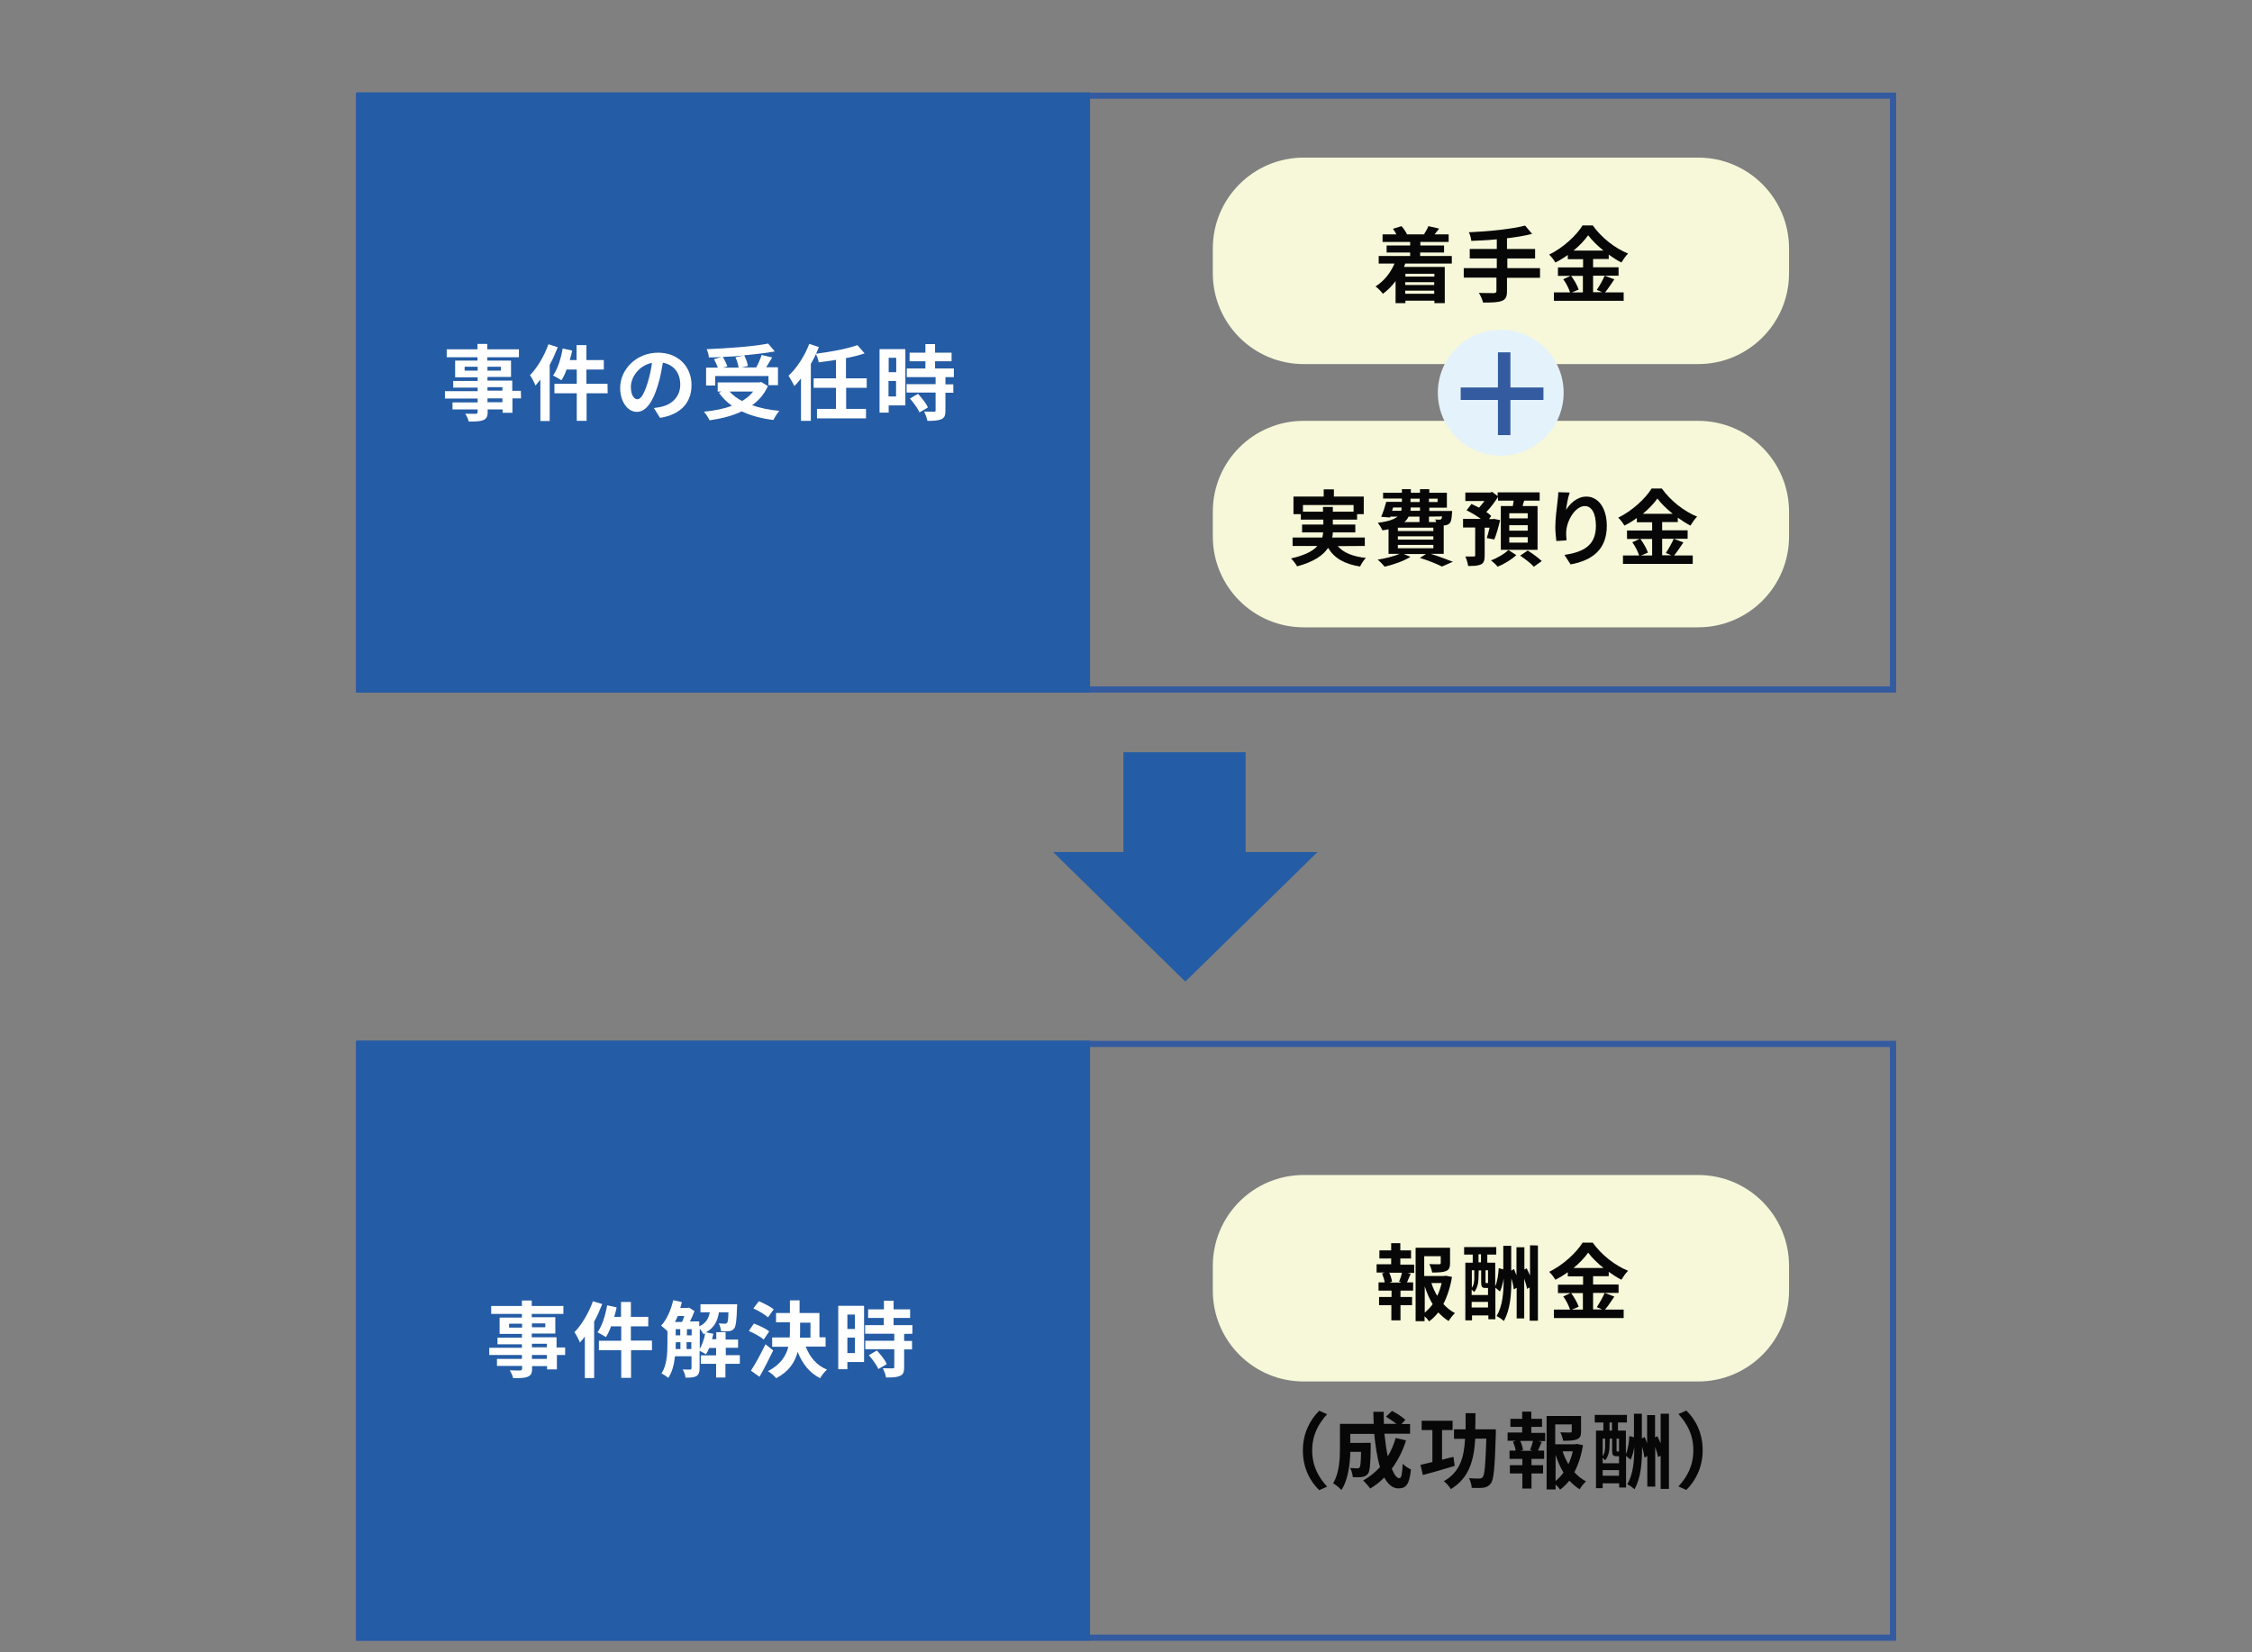
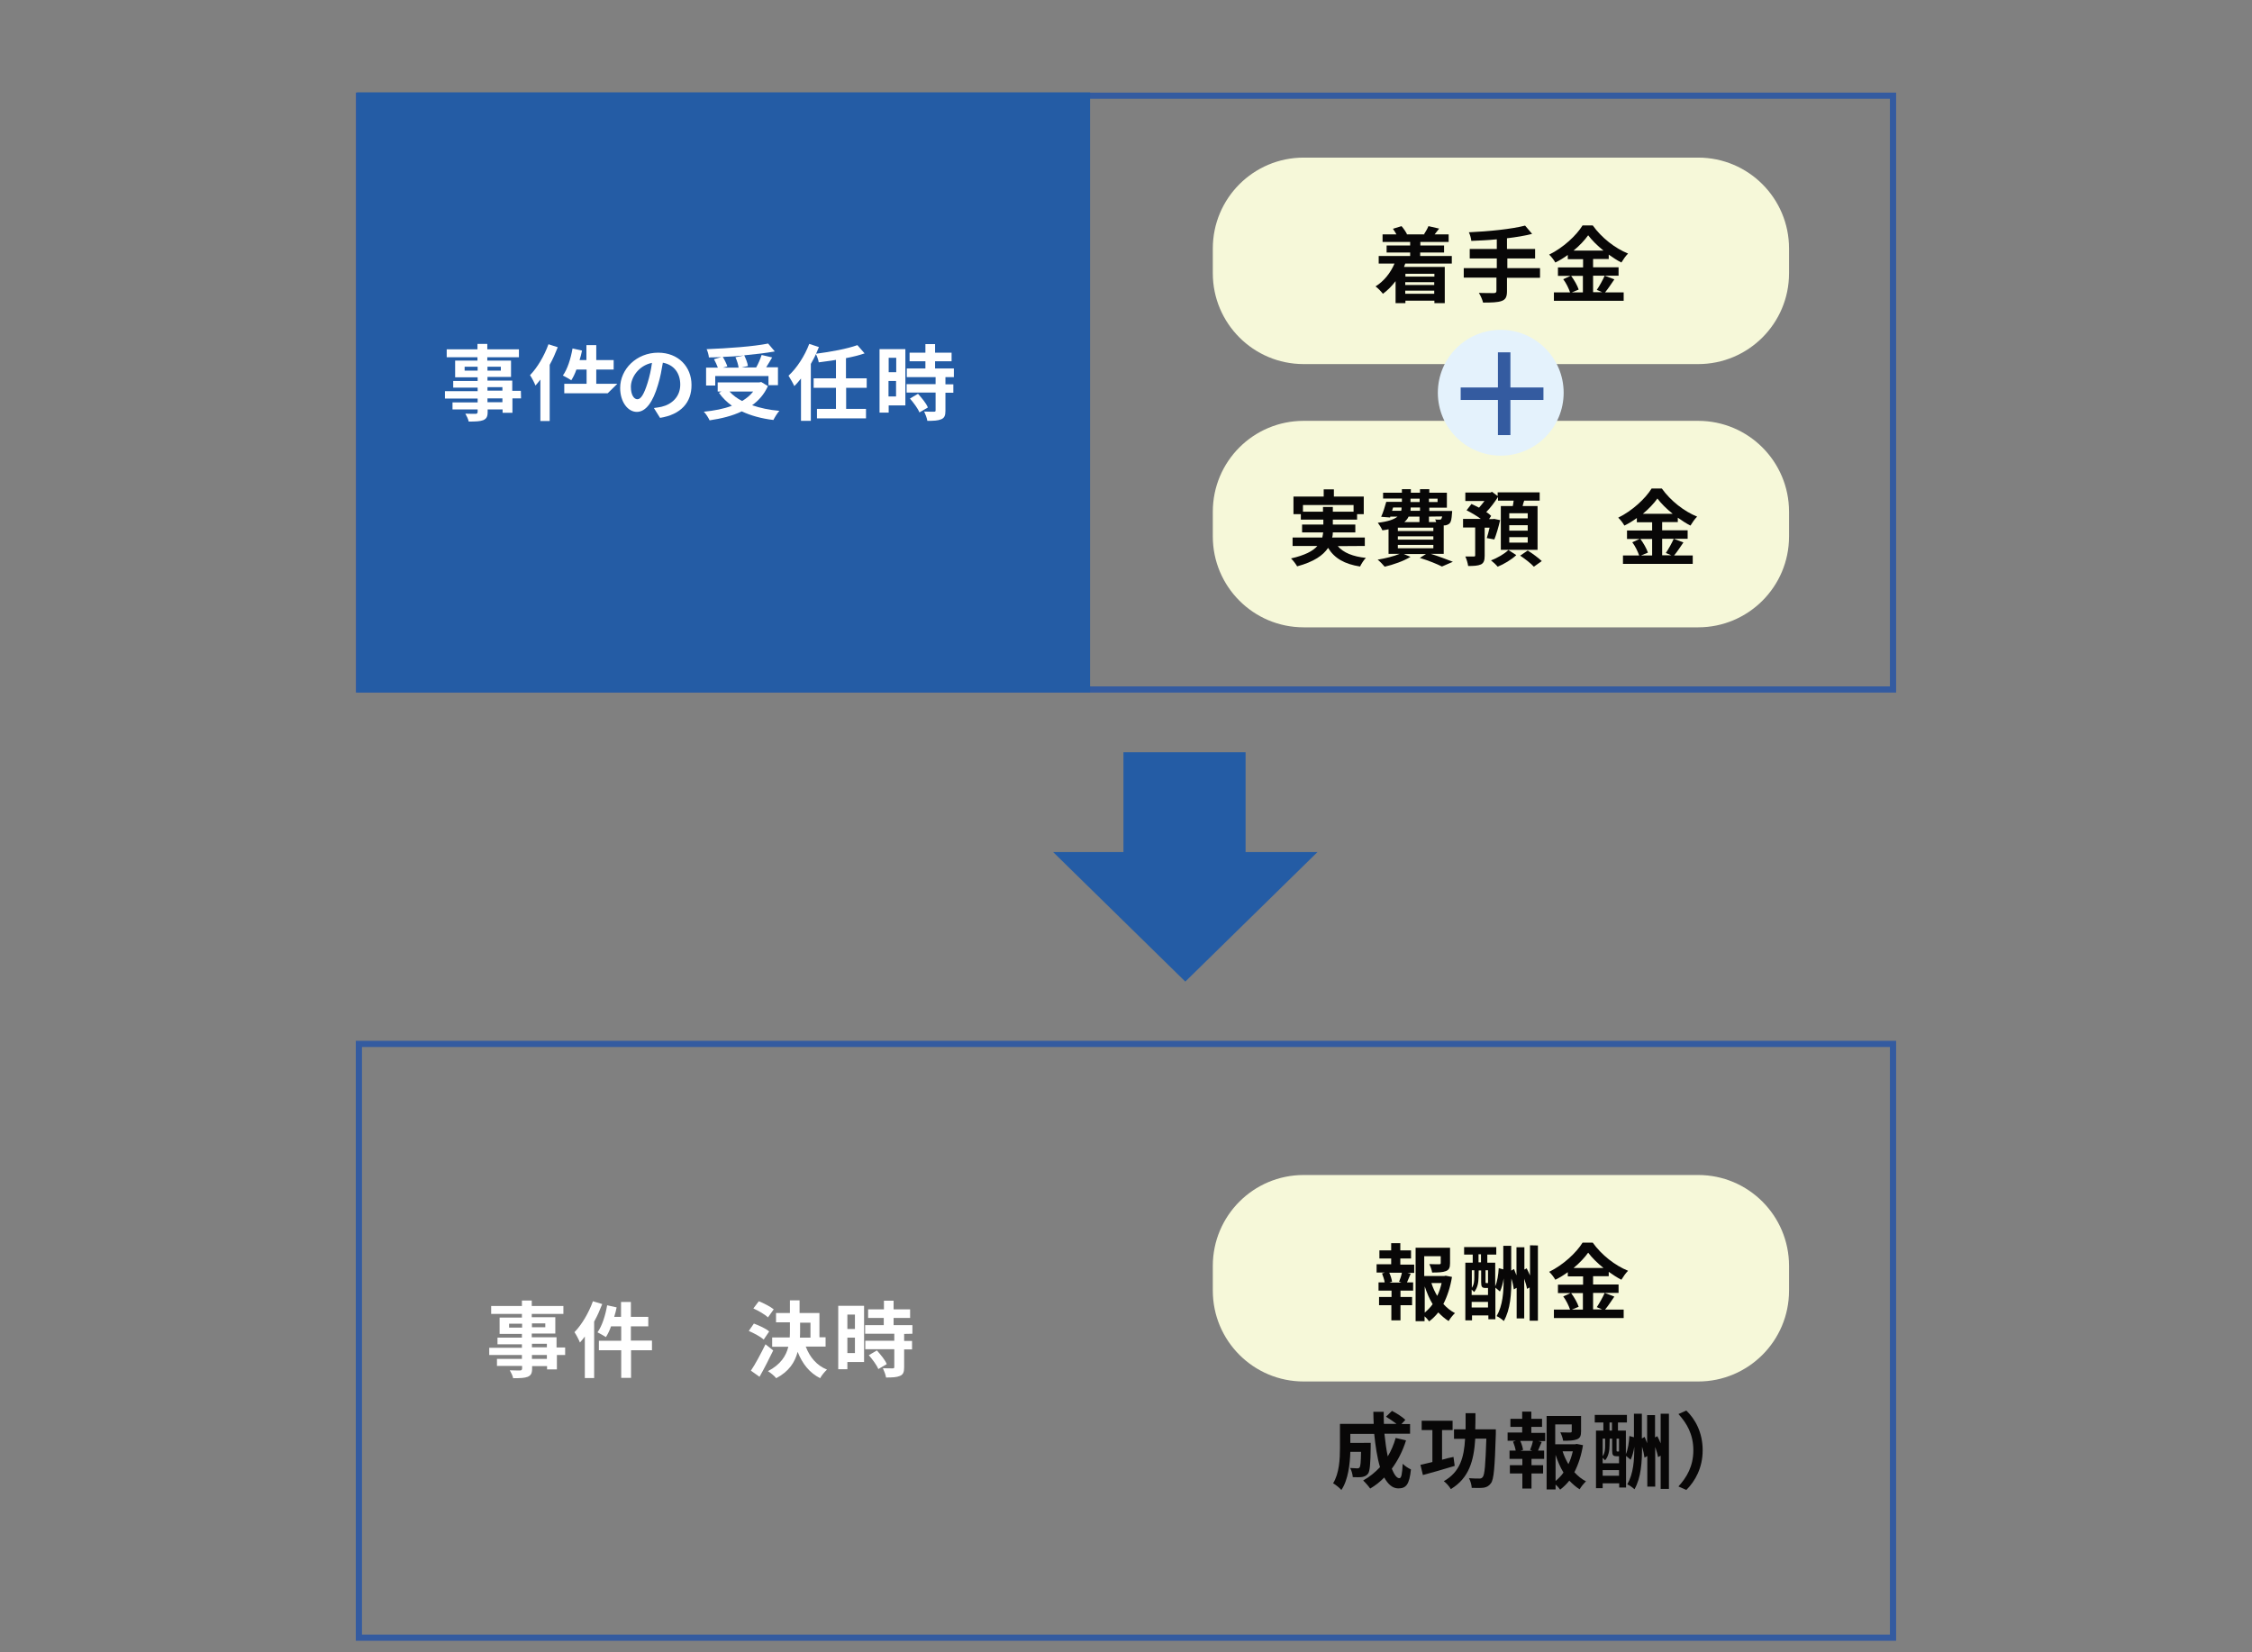
<svg xmlns="http://www.w3.org/2000/svg" version="1.1" id="レイヤー_1" x="0px" y="0px" viewBox="0 0 1281.5 940.3" style="enable-background:new 0 0 1281.5 940.3;" xml:space="preserve">
  <rect x="0" y="0" width="1281.5" height="940.3" fill="#808080" stroke="none" />
  <style type="text/css">
	.st0{fill:#F6F8D9;}
	.st1{enable-background:new    ;}
	.st2{fill:#080707;}
	.st3{fill:none;}
	.st4{fill:none;stroke:#345BA0;stroke-width:3.526;}
	.st5{fill:#245CA5;}
	.st6{fill:#FFFFFF;}
	.st7{fill:#E4F2FC;}
	.st8{fill:#345BA0;}
</style>
  <g>
    <g id="グループ_1696" transform="translate(-41.25 -3705.209)">
      <path id="長方形_1349" class="st0" d="M783.1,3794.9h224.5c28.6,0,51.7,23.2,51.7,51.7v14.1c0,28.6-23.2,51.7-51.7,51.7H783.1    c-28.6,0-51.7-23.2-51.7-51.7v-14.1C731.4,3818.1,754.5,3794.9,783.1,3794.9z" />
      <g class="st1">
        <path class="st2" d="M840.9,3855.2c-0.2,0.7-0.5,1.3-0.7,1.9h23.2v20.6h-5.9v-1.4H841v1.4h-5.6v-12.5c-2.1,2.8-4.6,5.3-7.2,7.2     c-0.9-1.2-2.9-3.3-4.2-4.2c4.7-2.9,8.5-7.6,10.8-13h-9v-4.3h17.9v-2h-13.4v-4h13.4v-2H828v-4.3h7.9c-0.6-1.1-1.3-2.2-2-3.2     l4.9-1.5c1.2,1.4,2.5,3.3,3.1,4.6l-0.2,0.1H852l-0.4-0.1c0.9-1.4,2-3.3,2.5-4.6l6.1,1.4c-0.9,1.2-1.9,2.4-2.6,3.3h8v4.3h-16.1v2     H863v4h-13.6v2h18v4.3H840.9L840.9,3855.2L840.9,3855.2z M841,3861v1.6h16.5v-1.6H841z M857.4,3865.8h-16.5v1.6h16.5V3865.8z      M857.4,3872.4v-1.8h-16.5v1.8H857.4z" />
        <path class="st2" d="M917.4,3863.3h-18.6v7.6c0,3.3-0.8,4.8-3.1,5.6c-2.2,0.8-5.6,0.9-10.5,0.9c-0.4-1.6-1.4-4-2.4-5.5     c3.5,0.1,7.4,0.1,8.5,0.1s1.5-0.4,1.5-1.3v-7.5h-18.6v-5.4H893v-5.5h-15.4v-5.4H893v-5.5c-4.9,0.5-9.9,0.7-14.5,0.9     c-0.1-1.4-0.8-3.8-1.4-4.9c11.3-0.5,24.2-1.8,32-3.8l4,4.7c-4.2,1.1-9.2,1.9-14.3,2.5v6.1h16v5.4H899v5.5h18.6v5.4L917.4,3863.3     L917.4,3863.3z" />
        <path class="st2" d="M959.9,3864.2c-1.8,2.6-3.6,5.4-5.3,7.4h10.6v4.8h-39.7v-4.8h9.2c-0.7-2.1-2.2-5.3-3.9-7.5l4.2-1.9h-7.2     v-4.8h14.3v-4.7h-8.7v-2.4c-2.2,1.6-4.6,3.1-7.1,4.3c-0.7-1.3-2.2-3.3-3.5-4.5c8-3.9,15.5-10.9,19-16.6h5.8     c5.1,7.1,12.7,13,20.1,16c-1.4,1.4-2.7,3.3-3.8,5.1c-2.4-1.2-4.8-2.8-7.2-4.5v2.5h-8.9v4.7h14.5v4.8h-14.5v9.4h5.2l-3.1-1.3     c1.5-2.2,3.4-5.6,4.5-8.1L959.9,3864.2z M935.3,3862.2c1.8,2.4,3.6,5.6,4.3,7.8l-3.9,1.6h6.3v-9.4L935.3,3862.2L935.3,3862.2z      M953.7,3847.8c-3.5-2.8-6.6-5.9-8.7-8.7c-2,2.8-4.9,5.9-8.3,8.7H953.7z" />
      </g>
    </g>
    <g id="グループ_1698" transform="translate(-41.25 -3170.237)">
      <path id="長方形_1349-2" class="st0" d="M783.1,3838.9h224.5c28.6,0,51.7,23.2,51.7,51.7v14.1c0,28.6-23.2,51.7-51.7,51.7    H783.1c-28.6,0-51.7-23.2-51.7-51.7v-14.1C731.4,3862.1,754.5,3838.9,783.1,3838.9z" />
      <g class="st1">
        <path class="st2" d="M838.1,3889.9h7.9v4.7h-3.9l1.9,0.5c-0.8,1.8-1.5,3.5-2.1,4.9h3.5v4.7h-7.2v3.6h6.6v4.7h-6.6v8.6H833v-8.6     h-7v-4.7h7.1v-3.6h-7.4v-4.7h3.5c-0.2-1.5-0.9-3.5-1.5-5.1l1.6-0.5h-4.7v-4.7h8.3v-3.3h-6.7v-4.6h6.7v-4.1h5.2v4.1h6.1v4.6h-6.1     L838.1,3889.9L838.1,3889.9z M837.4,3899.6c0.6-1.4,1.3-3.4,1.6-5.1h-7.2c0.8,1.6,1.4,3.8,1.6,5.1l-1.5,0.5h6.8L837.4,3899.6z      M867.5,3896.9c-0.9,5.6-2.6,10.9-4.9,15.4c1.9,2.1,4.1,3.9,6.6,5.2c-1.2,1.1-2.8,3.1-3.6,4.5c-2.2-1.3-4.1-3.1-5.9-4.9     c-1.5,1.9-3.2,3.6-5.2,5.1c-0.6-0.9-1.6-2-2.6-2.9v2.8h-5.1v-41.8h19.6v8.8c0,2.4-0.5,3.8-2.4,4.5c-1.8,0.7-4.3,0.8-7.8,0.8     c-0.2-1.5-0.9-3.4-1.6-4.8c2.4,0.1,4.9,0.1,5.6,0.1c0.7,0,0.9-0.2,0.9-0.7v-3.9h-9.4v11.3H863l0.9-0.2L867.5,3896.9z M852,3917.2     c1.6-1.4,3.2-2.9,4.5-4.8c-1.9-3.1-3.3-6.5-4.5-10.1V3917.2z M855.8,3900.4c0.8,2.6,2,5.1,3.3,7.3c1.1-2.2,1.9-4.7,2.5-7.3H855.8     z" />
        <path class="st2" d="M916.4,3879v42.8h-4.7v-18.9l-1.5,0.8c-0.2-1.5-0.9-3.6-1.6-5.8v22.6h-4.3v-17.4l-1.6,0.9     c-0.2-1.6-0.7-4-1.4-6.2c0,8.7-0.5,17.5-4.3,24.2c-0.9-0.9-2.8-2.2-4.1-2.8c3.5-6.1,4-13.6,4-21.4l0,0c-0.4,2.7-1.1,5.3-2.1,7.4     l-2.6-2.2v18h-4v-2.2h-9.3v2.8h-3.8v-32.8h4.2v-4.6h-4.9v-4.3h18.3v4.3h-5.1v4.6h4.5v13.4c1.2-2.6,1.8-6.7,2-10.3l2.6,0.7v-13.4     h4.5v14.1l1.6-0.9c0.5,1.2,0.9,2.4,1.4,3.6v-16h4.5v12.7l1.3-0.7c0.7,1.3,1.3,2.7,1.9,4.1v-17.2L916.4,3879z M882.6,3897.2     c0,2.6-0.5,6-2.5,8.3c-0.4-0.4-0.9-0.9-1.4-1.4v3.1h9.3v-4h-1.3c-2.1,0-2.6-0.6-2.6-3.3v-6.7h-1.4L882.6,3897.2L882.6,3897.2     L882.6,3897.2z M878.8,3893.1v10c1.3-1.9,1.4-4.1,1.4-6v-4H878.8z M888,3914.3v-3.2h-9.3v3.2H888z M882.6,3888.6h1.4v-4.6h-1.4     V3888.6z M888,3893.1h-1.4v6.6c0,0.6,0.1,0.7,0.5,0.7h0.8h0.1L888,3893.1L888,3893.1z" />
        <path class="st2" d="M959.9,3908.1c-1.8,2.6-3.6,5.4-5.3,7.4h10.6v4.8h-39.7v-4.8h9.2c-0.7-2.1-2.2-5.3-3.9-7.5l4.2-1.9h-7.2     v-4.8h14.3v-4.7h-8.7v-2.4c-2.2,1.6-4.6,3.1-7.1,4.3c-0.7-1.3-2.2-3.3-3.5-4.5c8-3.9,15.5-10.9,19-16.6h5.8     c5.1,7.1,12.7,13,20.1,16c-1.4,1.4-2.7,3.3-3.8,5.1c-2.4-1.2-4.8-2.8-7.2-4.5v2.5h-8.9v4.7h14.5v4.8h-14.5v9.4h5.2l-3.1-1.3     c1.5-2.2,3.4-5.6,4.5-8.1L959.9,3908.1z M935.3,3906.1c1.8,2.4,3.6,5.6,4.3,7.8l-3.9,1.6h6.3v-9.4L935.3,3906.1L935.3,3906.1z      M953.7,3891.8c-3.5-2.8-6.6-5.9-8.7-8.7c-2,2.8-4.9,5.9-8.3,8.7H953.7z" />
      </g>
    </g>
    <g id="グループ_1694" transform="translate(238.828 232.264)">
      <g id="長方形_1347_00000015333378291557062570000013255664839396718495_">
        <rect x="-36.3" y="-179.6" class="st3" width="876.5" height="341.4" />
        <rect x="-34.6" y="-177.8" class="st4" width="873" height="337.9" />
      </g>
    </g>
    <g id="グループ_1697" transform="translate(238.828 733.763)">
      <g id="長方形_1347-2">
        <rect x="-36.3" y="-141.5" class="st3" width="876.5" height="341.4" />
        <rect x="-34.6" y="-139.7" class="st4" width="873" height="337.9" />
      </g>
    </g>
    <g id="グループ_1695" transform="translate(-36.25 -3746.808)">
      <path id="長方形_1350" class="st0" d="M778.1,3986.3h224.5c28.6,0,51.7,23.2,51.7,51.7v14.1c0,28.6-23.2,51.7-51.7,51.7H778.1    c-28.6,0-51.7-23.2-51.7-51.7V4038C726.4,4009.4,749.5,3986.3,778.1,3986.3z" />
      <g class="st1">
        <path class="st2" d="M797.5,4057.6c3.3,3.8,8.6,5.9,16,6.7c-1.2,1.2-2.6,3.4-3.3,4.9c-8.9-1.4-14.6-4.7-18.2-10.6     c-2.8,4.2-8,7.9-17.6,10.5c-0.7-1.2-2.2-3.3-3.5-4.5c7.9-1.8,12.5-4.2,15-7.1h-14.1v-4.8h16.9c0.2-0.9,0.4-2,0.5-2.9h-12v-4.5     h12.1v-2.8h-12.8v-3.1h-4.2v-10h17.2v-4.1h5.8v4.1h17v10h-3.8v3.1h-13.8v2.8h12.8v4.5h-12.8c0,0.9-0.1,2-0.4,2.9h18.6v4.8     L797.5,4057.6L797.5,4057.6z M789.1,4038v-2.7h5.6v2.7h11.8v-3.8h-28.8v3.8H789.1z" />
        <path class="st2" d="M850.5,4062c4.5,1.4,9.4,3.3,12.5,4.5l-6.2,2.7c-2.8-1.4-7.6-3.4-12.6-4.9l3.5-2.2h-12.6l3.8,1.6     c-3.9,2.4-9.9,4.5-14.7,5.6c-0.9-1.1-2.8-3.1-4-4c4.3-0.7,9.2-1.9,12.5-3.3h-6.3v-14c-1.1,0.2-2.2,0.5-3.5,0.6     c-0.5-1.2-1.8-3.3-2.6-4.3c5.9-0.7,9.2-1.9,11.2-3.5h-4.1l-0.1,0.5l-5.1-0.4c1.1-2.4,2.1-5.6,2.9-8.5h8.9v-1.9h-10.7v-3.3H834v-2     h5.1v2h5.2v-2h5.3v2h10v8.5h-10v1.9h13c0,0,0,0.9-0.1,1.4c-0.2,3.1-0.5,4.7-1.3,5.6c-0.7,0.7-1.8,1.1-2.7,1.2c-0.2,0-0.5,0-0.7,0     v16.2L850.5,4062L850.5,4062z M828.4,4037.5h5.2c0.2-0.6,0.2-1.2,0.2-1.9H829L828.4,4037.5z M851.9,4047.1h-20.2v1.9h20.2V4047.1     z M851.9,4052h-20.2v1.9h20.2V4052z M831.7,4058.8h20.2v-1.9h-20.2V4058.8z M837.8,4040.8c-0.5,1.2-1.3,2.1-2.4,3.1h8.6v-3.1     H837.8z M844.1,4035.6H839c0,0.6-0.1,1.2-0.1,1.9h5.4v-1.9H844.1z M838.9,4032.5h5.2v-1.9h-5.2V4032.5z M849.4,4030.6v1.9h4.9     v-1.9H849.4z M849.4,4040.8v3.1h4.1c-0.1-0.6-0.4-1.2-0.6-1.5c1.1,0.1,2.1,0.2,2.6,0.1c0.5,0,0.7,0,0.9-0.4     c0.2-0.2,0.4-0.7,0.5-1.4L849.4,4040.8L849.4,4040.8z" />
        <path class="st2" d="M882.3,4053c0.5-1.5,1.1-3.8,1.6-5.9h-2.8v16c0,2.6-0.5,4.1-2.1,4.9c-1.8,0.8-4.1,0.9-7.3,0.9     c-0.2-1.6-0.9-3.9-1.6-5.4c2,0,4.2,0,4.8,0c0.7,0,0.8-0.2,0.8-0.7V4047h-6.9v-4.9h10.1c-2.4-1.8-5.5-3.6-8.1-4.9l2.8-3.6     c1.4,0.6,2.8,1.4,4.3,2.1c1.1-1.2,2.1-2.5,3.1-3.8h-10.9v-4.8h14.3l0.9-0.4l3.2,2.4v-2.1h23.9v4.7h-8.8c-0.4,1.1-0.7,2.1-0.9,3.1     h8.5v24.9h-20.9v-24.9h6.8c0.2-1.1,0.4-2.1,0.5-3.1h-8.9v-2.1c-1.8,2.8-4.2,6.1-6.7,8.6c1.2,0.7,2.1,1.5,2.8,2.2l-1.2,1.8h2.2     l0.7-0.1l3.4,0.7c-0.9,3.9-2.2,8.3-3.3,11L882.3,4053z M899.1,4062.7c-2.6,2.5-7.1,5.2-10.6,6.6c-0.9-1.1-2.6-2.7-3.8-3.6     c3.6-1.3,7.8-3.8,9.9-5.9L899.1,4062.7z M905.6,4038.9h-10.5v2.9h10.5V4038.9z M905.6,4045.7h-10.5v3.1h10.5V4045.7z      M905.6,4052.5h-10.5v3.1h10.5V4052.5z M905.6,4060.1c2.6,1.6,6.1,4.2,8,6l-4.5,3.2c-1.6-1.8-5.1-4.5-7.8-6.3L905.6,4060.1z" />
-         <path class="st2" d="M927.4,4037c2.2-3.6,6.3-7.6,11.6-7.6c6.6,0,11.6,6.3,11.6,16.7c0,13.3-8.1,19.6-20.6,21.9l-3.5-5.4     c10.5-1.6,17.9-5.1,17.9-16.5c0-7.3-2.5-11.3-6.3-11.3c-5.5,0-10.3,8.3-10.6,14.6c-0.1,1.3,0,2.8,0.2,4.9l-5.8,0.4     c-0.2-1.9-0.6-4.7-0.6-7.9c0-4.3,0.7-10.2,1.3-15c0.2-1.8,0.4-3.6,0.4-4.9l6.5,0.2C928.6,4029.5,927.7,4034.4,927.4,4037z" />
        <path class="st2" d="M994.2,4055.5c-1.8,2.6-3.6,5.4-5.3,7.4h10.6v4.8h-39.7v-4.8h9.2c-0.7-2.1-2.2-5.3-3.9-7.5l4.2-1.9h-7.2     v-4.8h14.3v-4.7h-8.7v-2.4c-2.2,1.6-4.6,3.1-7.1,4.3c-0.7-1.3-2.2-3.3-3.5-4.5c8-3.9,15.5-10.9,19-16.6h5.8     c5.1,7.1,12.7,13,20.1,16c-1.4,1.4-2.7,3.3-3.8,5.1c-2.4-1.2-4.8-2.8-7.2-4.5v2.5h-8.9v4.7h14.5v4.8h-14.5v9.4h5.2l-3.1-1.3     c1.5-2.2,3.4-5.6,4.5-8.1L994.2,4055.5z M969.7,4053.5c1.8,2.4,3.6,5.6,4.3,7.8l-3.9,1.6h6.3v-9.4L969.7,4053.5L969.7,4053.5z      M988.1,4039.2c-3.5-2.8-6.6-5.9-8.7-8.7c-2,2.8-4.9,5.9-8.3,8.7H988.1z" />
      </g>
    </g>
    <g class="st1">
-       <path class="st2" d="M750.7,802.8l4.5,2c-4.7,5.1-8.5,11.5-8.5,20.6s3.8,15.5,8.5,20.6l-4.5,2c-5.1-4.9-9.3-12.5-9.3-22.6    S745.7,807.8,750.7,802.8z" />
      <path class="st2" d="M800.1,819.7c-1.9,6.1-4.7,11.5-8.1,16.1c1.4,3.4,2.8,5.4,4.3,5.4c1.2,0,1.6-2.4,1.9-8.2    c1.3,1.3,3.3,2.6,4.7,3.2c-0.9,8.7-2.8,10.8-7.2,10.8c-3.3,0-5.9-2.4-8-6.2c-2.4,2.5-5.1,4.6-8,6.3c-0.8-1.2-2.8-3.5-4-4.6    c3.6-2,6.8-4.6,9.6-7.6c-1.6-5.3-2.6-11.9-3.3-18.9h-13.6v5.1H780c0,0,0,1.4,0,2.1c-0.1,9.9-0.5,14.1-1.5,15.4    c-0.9,1.2-1.9,1.6-3.3,1.9c-1.2,0.2-3.3,0.2-5.4,0.1c-0.1-1.6-0.7-3.8-1.5-5.2c1.6,0.1,3.3,0.2,4,0.2s1.1-0.1,1.4-0.6    c0.5-0.7,0.7-2.9,0.8-8.8h-6.1c-0.2,6.8-1.2,16-5.1,21.7c-0.9-1.1-3.5-3.2-4.7-3.8c3.5-5.6,3.9-13.9,3.9-20v-13.8h19.2    c-0.1-2.4-0.2-4.6-0.2-6.9h5.9c0,2.4,0,4.7,0.1,6.9h7.2c-1.8-1.4-4.1-2.9-6-4.1l3.4-3.3c2.6,1.3,6,3.5,7.6,5.1l-2.2,2.4h4.9v5.5    h-14.6c0.5,4.7,1.1,9.2,1.9,12.9c1.9-3.2,3.4-6.6,4.5-10.5L800.1,819.7z" />
      <path class="st2" d="M827.8,834.2c-6.2,1.9-12.9,3.8-18.1,5.2l-1.4-5.8c1.9-0.5,4.2-0.9,6.8-1.6v-18.2H809v-5.3h17.6v5.3h-6v16.9    c2.1-0.6,4.3-1.2,6.5-1.6L827.8,834.2z M851.2,813.4c0,0,0,1.9,0,2.6c-0.6,19-1.1,25.9-2.8,28.1c-1.2,1.6-2.4,2.2-4.1,2.5    c-1.6,0.2-4.1,0.2-6.8,0.1c-0.1-1.6-0.7-4-1.6-5.5c2.5,0.2,4.7,0.2,5.9,0.2c0.8,0,1.3-0.1,1.9-0.8c1.2-1.3,1.6-7.2,2.1-21.9h-6.3    c-0.8,12.6-3.5,22.4-13.9,28.7c-0.8-1.4-2.6-3.5-4-4.5c9.2-5.2,11.5-13.4,12.1-24.1h-6.3v-5.4h6.6c0-2.8,0-6,0-9.2h5.6    c0,3.2,0,6.2-0.1,9.2L851.2,813.4L851.2,813.4z" />
      <path class="st2" d="M871.4,815.4h7.9v4.7h-3.9l1.9,0.5c-0.8,1.8-1.5,3.5-2.1,4.9h3.5v4.7h-7.2v3.6h6.6v4.7h-6.6v8.6h-5.2v-8.6    h-7.1v-4.7h7.1v-3.6H859v-4.7h3.5c-0.2-1.5-0.9-3.5-1.5-5.1l1.6-0.5h-4.7v-4.7h8.3V812h-6.7v-4.6h6.7v-4.1h5.2v4.1h6.1v4.6h-6.1    L871.4,815.4L871.4,815.4z M870.7,825.1c0.6-1.4,1.3-3.4,1.6-5.1h-7.2c0.8,1.6,1.4,3.8,1.6,5.1l-1.5,0.5h6.8L870.7,825.1z     M900.8,822.4c-0.9,5.6-2.6,10.9-4.9,15.4c1.9,2.1,4.1,3.9,6.6,5.2c-1.2,1.1-2.8,3.1-3.6,4.5c-2.2-1.3-4.1-3.1-5.9-4.9    c-1.5,1.9-3.2,3.6-5.2,5.1c-0.6-0.9-1.6-2-2.6-2.9v2.8h-5.1v-41.8h19.6v8.8c0,2.4-0.5,3.8-2.4,4.5c-1.8,0.7-4.3,0.8-7.8,0.8    c-0.2-1.5-0.9-3.4-1.6-4.8c2.4,0.1,4.9,0.1,5.6,0.1c0.7,0,0.9-0.2,0.9-0.7v-3.9H885v11.3h11.3l0.9-0.2L900.8,822.4z M885.2,842.8    c1.6-1.4,3.2-2.9,4.5-4.8c-1.9-3.1-3.3-6.5-4.5-10.1V842.8z M889.2,825.9c0.8,2.6,2,5.1,3.3,7.3c1.1-2.2,1.9-4.7,2.5-7.3H889.2z" />
      <path class="st2" d="M949.7,804.5v42.8H945v-18.9l-1.5,0.8c-0.2-1.5-0.9-3.6-1.6-5.8V846h-4.5v-17.4l-1.6,0.9    c-0.2-1.6-0.7-4-1.4-6.2c0,8.7-0.5,17.5-4.3,24.2c-0.9-0.9-2.8-2.2-4.1-2.8c3.5-6.1,4-13.6,4-21.4l0,0c-0.4,2.7-1.1,5.3-2.1,7.4    l-2.6-2.2v18h-3.9v-2.4H912v2.8h-3.8v-32.8h4.2v-4.6h-4.9v-4.3h18.3v4.3h-5.1v4.6h4.5v13.4c1.2-2.6,1.8-6.7,2-10.3l2.6,0.7v-13.4    h4.5v14.1l1.6-0.9c0.5,1.2,0.9,2.4,1.4,3.6v-16h4.5V818l1.3-0.7c0.7,1.3,1.3,2.7,1.9,4.1v-16.9L949.7,804.5L949.7,804.5z     M915.9,822.7c0,2.6-0.5,6-2.5,8.3c-0.4-0.4-0.9-0.9-1.4-1.4v3.1h9.3v-4H920c-2.1,0-2.6-0.6-2.6-3.3v-6.7H916L915.9,822.7    L915.9,822.7L915.9,822.7z M912,818.7v10c1.3-1.9,1.4-4.1,1.4-6v-4H912z M921.3,839.8v-3.2H912v3.2H921.3z M915.9,814.1h1.4v-4.6    h-1.4V814.1z M921.3,818.7h-1.4v6.6c0,0.6,0.1,0.7,0.5,0.7h0.8h0.1L921.3,818.7L921.3,818.7z" />
      <path class="st2" d="M959.6,847.9l-4.5-2c4.7-5.1,8.5-11.5,8.5-20.6s-3.8-15.5-8.5-20.6l4.5-2c5.1,4.9,9.3,12.5,9.3,22.6    S964.6,842.9,959.6,847.9z" />
    </g>
    <rect id="長方形_1351" x="203.1" y="52.6" class="st5" width="417.2" height="341.4" />
-     <rect id="長方形_1353" x="203.1" y="592.2" class="st5" width="417.2" height="341.4" />
    <g class="st1">
      <path class="st6" d="M296.5,226.7h-4.9v8.2H286V233h-8.5v1.4c0,2.8-0.7,3.9-2.5,4.7c-1.8,0.7-4.3,0.8-8.3,0.8    c-0.2-1.3-1.2-3.3-1.9-4.5c2.2,0.1,5.1,0.1,5.8,0.1c0.9,0,1.2-0.4,1.2-1.2V233h-14.3v-4h14.3v-2.2h-18.6v-4.2h18.6v-2h-13.9v-3.8    h13.9v-2.1H259v-9.5h12.7v-1.9h-17.5v-4.5h17.5v-3.1h5.6v3.1h18v4.5h-18v1.9h13.5v9.3h-13.4v2.1h14.1v5.8h4.9L296.5,226.7    L296.5,226.7z M271.8,210.9v-2.2h-7.4v2.2H271.8z M277.4,208.7v2.2h7.6v-2.2H277.4z M277.4,222.3h8.5v-2h-8.5V222.3z M285.9,226.7    h-8.5v2.2h8.5V226.7z" />
-       <path class="st6" d="M317.4,197.6c-1.3,3.3-2.8,6.8-4.6,10v32h-5.3V216c-0.9,1.2-1.9,2.4-2.8,3.4c-0.5-1.4-2.1-4.5-3.1-5.9    c4.1-4.2,8.1-10.9,10.5-17.6L317.4,197.6z M345.8,223.8h-12v15.7h-5.6v-15.7h-12.7v-5.4h12.7v-8.1h-5.8c-0.8,2.4-1.9,4.5-2.9,6.1    c-1.1-0.7-3.5-2.1-4.8-2.7c2.6-3.6,4.5-9.6,5.5-15.4l5.4,1.2c-0.4,1.9-0.8,3.6-1.4,5.4h3.9v-8.5h5.6v8.5h9.9v5.4h-9.9v8.1h12    L345.8,223.8L345.8,223.8z" />
+       <path class="st6" d="M317.4,197.6c-1.3,3.3-2.8,6.8-4.6,10v32h-5.3V216c-0.9,1.2-1.9,2.4-2.8,3.4c-0.5-1.4-2.1-4.5-3.1-5.9    c4.1-4.2,8.1-10.9,10.5-17.6L317.4,197.6z M345.8,223.8h-12v15.7v-15.7h-12.7v-5.4h12.7v-8.1h-5.8c-0.8,2.4-1.9,4.5-2.9,6.1    c-1.1-0.7-3.5-2.1-4.8-2.7c2.6-3.6,4.5-9.6,5.5-15.4l5.4,1.2c-0.4,1.9-0.8,3.6-1.4,5.4h3.9v-8.5h5.6v8.5h9.9v5.4h-9.9v8.1h12    L345.8,223.8L345.8,223.8z" />
      <path class="st6" d="M375.6,237.8l-3.5-5.6c1.8-0.2,3.1-0.5,4.3-0.7c6-1.4,10.7-5.8,10.7-12.6c0-6.5-3.5-11.3-9.9-12.5    c-0.7,4-1.4,8.3-2.8,12.7c-2.8,9.5-6.8,15.3-12,15.3s-9.5-5.8-9.5-13.6c0-10.8,9.4-20.1,21.6-20.1c11.6,0,19,8.1,19,18.3    C393.6,229,387.5,235.9,375.6,237.8z M362.7,227.2c2,0,3.8-2.9,5.8-9.3c1.1-3.5,2-7.5,2.5-11.4c-7.8,1.6-12,8.5-12,13.6    C359,225,360.9,227.2,362.7,227.2z" />
      <path class="st6" d="M437,219.7c-2.1,4.6-5.2,8.2-9,10.9c4.5,1.6,9.8,2.7,15.5,3.2c-1.2,1.3-2.7,3.8-3.4,5.2    c-6.8-0.8-12.9-2.5-18-4.9c-5.4,2.6-11.6,4.1-18.3,5.1c-0.6-1.3-2.1-3.8-3.3-4.9c5.9-0.6,11.3-1.6,16-3.4c-2.8-2-5.4-4.5-7.4-7.4    l1.5-0.7h-2.2v-5.2h23.7l1.1-0.2L437,219.7z M407,219.4h-5.2v-10.2h6.7c-0.5-1.4-1.4-3.3-2.2-4.8l4.2-1.2    c-2.4,0.1-4.7,0.2-7.1,0.2c-0.1-1.4-0.7-3.5-1.3-4.7c12.3-0.5,26.6-1.5,35-3.2l3.8,4.5c-5.1,0.9-11.2,1.6-17.4,2.2    c0.9,1.9,1.9,4.3,2.1,6.1l-3.5,0.8h8.2c1.2-2.1,2.4-4.9,3.1-7.1l6,1.4c-1.1,2-2.4,3.9-3.4,5.6h6.7v10.2h-5.4V214H407V219.4    L407,219.4z M423.3,202.3c-4,0.4-8,0.7-12,0.8c1.1,1.8,2.1,3.9,2.6,5.4l-2.5,0.7h8.9c-0.2-1.6-0.9-4-1.8-5.9L423.3,202.3z     M415.1,222.8c1.9,2.1,4.3,3.9,7.2,5.4c2.5-1.5,4.7-3.3,6.3-5.4H415.1z" />
      <path class="st6" d="M481.5,220.7v12h11.3v5.4h-27.9v-5.4h10.8v-12H463v-5.4h12.7v-10.5c-3.3,0.6-6.6,0.9-9.8,1.4    c-0.2-1.4-0.9-3.3-1.6-4.7c-0.8,1.9-1.9,3.8-2.9,5.6v32.4h-5.6v-24.1c-1.3,1.6-2.5,3.1-3.8,4.3c-0.6-1.4-2.4-4.5-3.3-5.9    c4.7-4.3,9.2-11.2,11.8-18.1l5.5,1.8c-0.5,1.3-1.1,2.5-1.6,3.8c8.5-1.1,17.7-2.8,23.5-4.9l4.1,4.7c-3.2,1.1-6.8,2-10.6,2.7v11.5    h11.8v5.4h-11.6l0,0H481.5z" />
      <path class="st6" d="M515.2,230.7h-9.5v4.1h-5.2v-36.1h14.7V230.7z M505.7,203.6v8.2h4.3v-8.2H505.7L505.7,203.6z M509.9,225.6    v-8.8h-4.3v8.8H509.9z M538,214.7v4h4.5v4.8H538v10.2c0,2.7-0.5,4.1-2.4,4.9s-4.3,0.9-7.9,0.9c-0.2-1.5-1.1-3.8-1.8-5.3    c2.2,0.1,4.9,0.1,5.6,0.1c0.7,0,0.9-0.2,0.9-0.8v-10.1h-16.5v-4.8h16.5v-4H516v-4.9h10.6v-4.1h-9v-4.9h9v-4.9h5.5v4.9h9.4v4.9    h-9.4v4.1h10.7v4.9H538V214.7z M522.4,224.1c2.1,2.4,4.7,5.4,5.6,7.8l-4.8,2.8c-0.8-2.1-3.3-5.5-5.4-7.9L522.4,224.1z" />
    </g>
    <g class="st1">
      <path class="st6" d="M321.8,771.1h-4.9v8.2h-5.6v-1.9h-8.5v1.4c0,2.8-0.7,3.9-2.5,4.7c-1.8,0.7-4.3,0.8-8.3,0.8    c-0.2-1.3-1.2-3.3-1.9-4.5c2.2,0.1,5.1,0.1,5.8,0.1c0.9,0,1.2-0.4,1.2-1.2v-1.4h-14.3v-4H297v-2.2h-18.6V767H297v-2h-13.9v-3.8    H297v-2.1h-12.7v-9.3H297v-2.1h-17.5v-4.5H297v-3.1h5.6v3.1h18v4.5h-18v1.9H316v9.3h-13.4v2.1h14.1v5.8h4.9v4.3L321.8,771.1    L321.8,771.1z M297.1,755.5v-2.2h-7.4v2.2H297.1z M302.7,753.1v2.2h7.6v-2.2H302.7z M302.7,766.7h8.5v-2h-8.5V766.7z M311.2,771.1    h-8.5v2.2h8.5V771.1z" />
      <path class="st6" d="M342.7,742.1c-1.3,3.3-2.8,6.8-4.6,10v32.1h-5.3v-23.6c-0.9,1.2-1.9,2.4-2.8,3.4c-0.5-1.4-2.1-4.5-3.1-5.9    c4.1-4.2,8.1-10.9,10.5-17.6L342.7,742.1z M371.1,768.4h-12v15.7h-5.6v-15.7h-12.7V763h12.7v-8.2h-5.8c-0.8,2.4-1.9,4.5-2.9,6.1    c-1.1-0.7-3.5-2.1-4.8-2.7c2.6-3.6,4.5-9.6,5.5-15.4l5.4,1.2c-0.4,1.9-0.8,3.6-1.4,5.4h3.9v-8.5h5.6v8.5h9.9v5.4H359v8.1h12v5.5    L371.1,768.4L371.1,768.4z" />
-       <path class="st6" d="M420.8,776.1h-8v7.8h-5.3v-7.8h-8.7v-4.8h8.7v-4.2h-3.9c-0.6,1.4-1.2,2.6-1.9,3.6c-0.8-0.6-2.5-1.4-3.6-2v9.9    c0,2.2-0.4,3.6-1.8,4.5c-1.4,0.8-3.4,0.9-6.2,0.9c-0.1-1.4-0.9-3.5-1.6-4.7c1.9,0.1,3.8,0.1,4.2,0.1s0.8-0.2,0.8-0.8v-6.8h-9.4    c-0.5,4.5-1.5,8.9-3.8,12.3c-0.8-0.7-2.8-2-3.9-2.5c3.2-4.8,3.4-11.9,3.4-17.2v-6.9c-0.9-0.9-2.7-2.4-3.6-3.1    c3.2-3.4,5.6-8.9,6.9-14.5l4.9,1.1c-0.2,1.2-0.6,2.2-0.9,3.3h4.2l0.7-0.2l3.2,2c-0.7,1.9-1.6,4-2.6,5.9h5.3v2.8    c3.9-1.8,5.3-4.5,6-8h-5.3v-4.6h20.9c0,0,0,1.2-0.1,1.8c-0.2,7.5-0.7,10.7-1.6,12c-0.8,0.9-1.6,1.4-2.8,1.5    c-1.1,0.1-2.8,0.2-4.7,0.1c-0.1-1.4-0.6-3.3-1.3-4.5c1.4,0.1,2.7,0.2,3.4,0.2c0.6,0,0.9-0.1,1.3-0.5c0.5-0.5,0.7-2.1,0.8-6h-5.4    c-0.8,4.9-2.6,8.8-7.4,11.4l4.2,0.8c-0.2,0.9-0.4,2-0.7,3.1h2.4v-4h5.3v4.2h7.1v4.7h-7v4.2h8v4.7h-0.2V776.1z M385.7,748.9    c-0.5,1.2-1.1,2.4-1.6,3.4h4c0.5-1.1,0.9-2.2,1.3-3.4H385.7z M384.5,764.6c0,0.9,0,2,0,3.1h2.7v-3.9h-2.6v0.8L384.5,764.6    L384.5,764.6z M384.5,759.9h2.6v-3.5h-2.6V759.9z M390.9,759.9h2.7v-3.5h-2.7V759.9z M393.4,767.7v-3.9h-2.7v3.9H393.4z M398,768    c1.5-2.5,2.7-5.9,3.3-9.2c-0.4,0.1-0.7,0.4-0.9,0.5c-0.5-0.9-1.4-2.2-2.2-3.2V768H398z" />
      <path class="st6" d="M434.6,762.3c-1.8-1.6-5.5-3.6-8.5-4.9l2.9-4.2c2.9,1.1,6.8,2.8,8.7,4.5L434.6,762.3z M440,768.5    c-2.4,4.9-5.1,10.3-7.8,15l-4.9-3.5c2.4-3.5,5.6-9.5,8.3-15L440,768.5z M437,749.7c-1.6-1.6-5.4-3.8-8.3-5.1l3.1-4.1    c2.8,1.1,6.6,3.1,8.5,4.6L437,749.7z M458.6,766.5c2.2,5.8,6.2,10.6,12,12.9c-1.3,1.2-3.1,3.3-3.9,4.9c-6.1-3.1-10.1-8.2-12.8-15    c-1.5,5.8-4.9,11.2-12.2,15c-0.9-1.2-3.2-3.1-4.7-4c7.2-3.8,10.3-8.6,11.6-13.9h-9.2v-5.3h10c0.1-1.5,0.1-3.1,0.1-4.7v-3.9h-7.9    v-5.3h7.9V740h5.5v7.2h11.3V761h3.5v5.3h-11.3v0.2H458.6z M455.3,756.6c0,1.5,0,3.1-0.1,4.6h6v-8.5h-5.9V756.6z" />
      <path class="st6" d="M491.7,775.1h-9.5v4.1H477v-36.1h14.7V775.1z M482.2,748.1v8.2h4.3v-8.2H482.2z M486.5,770v-8.8h-4.3v8.8    H486.5z M514.5,759.1v4h4.5v4.8h-4.5v10.2c0,2.7-0.5,4.1-2.4,4.9c-1.9,0.8-4.3,0.9-7.9,0.9c-0.2-1.5-1.1-3.8-1.8-5.3    c2.2,0.1,4.9,0.1,5.6,0.1s0.9-0.2,0.9-0.8v-10.1h-16.5V763h16.5v-4h-16.6v-4.9h10.6V750H494v-4.9h9v-4.9h5.5v4.9h9.4v4.9h-9.4v4.1    h10.7v4.9L514.5,759.1L514.5,759.1z M499,768.5c2.1,2.4,4.7,5.4,5.6,7.8l-4.8,2.8c-0.8-2.1-3.3-5.5-5.4-7.9L499,768.5z" />
    </g>
    <path id="合体_4" class="st5" d="M599.3,484.9h40v-56.8h69.5v56.8h40.9l-75.2,73.7L599.3,484.9z" />
    <circle id="楕円形_255" class="st7" cx="854" cy="223.5" r="35.8" />
    <path id="合体_5" class="st8" d="M852.4,247.6v-20h-21.2v-7.1h21.2v-20h7.1v20h18.8v7.1h-18.8v20H852.4z" />
  </g>
</svg>